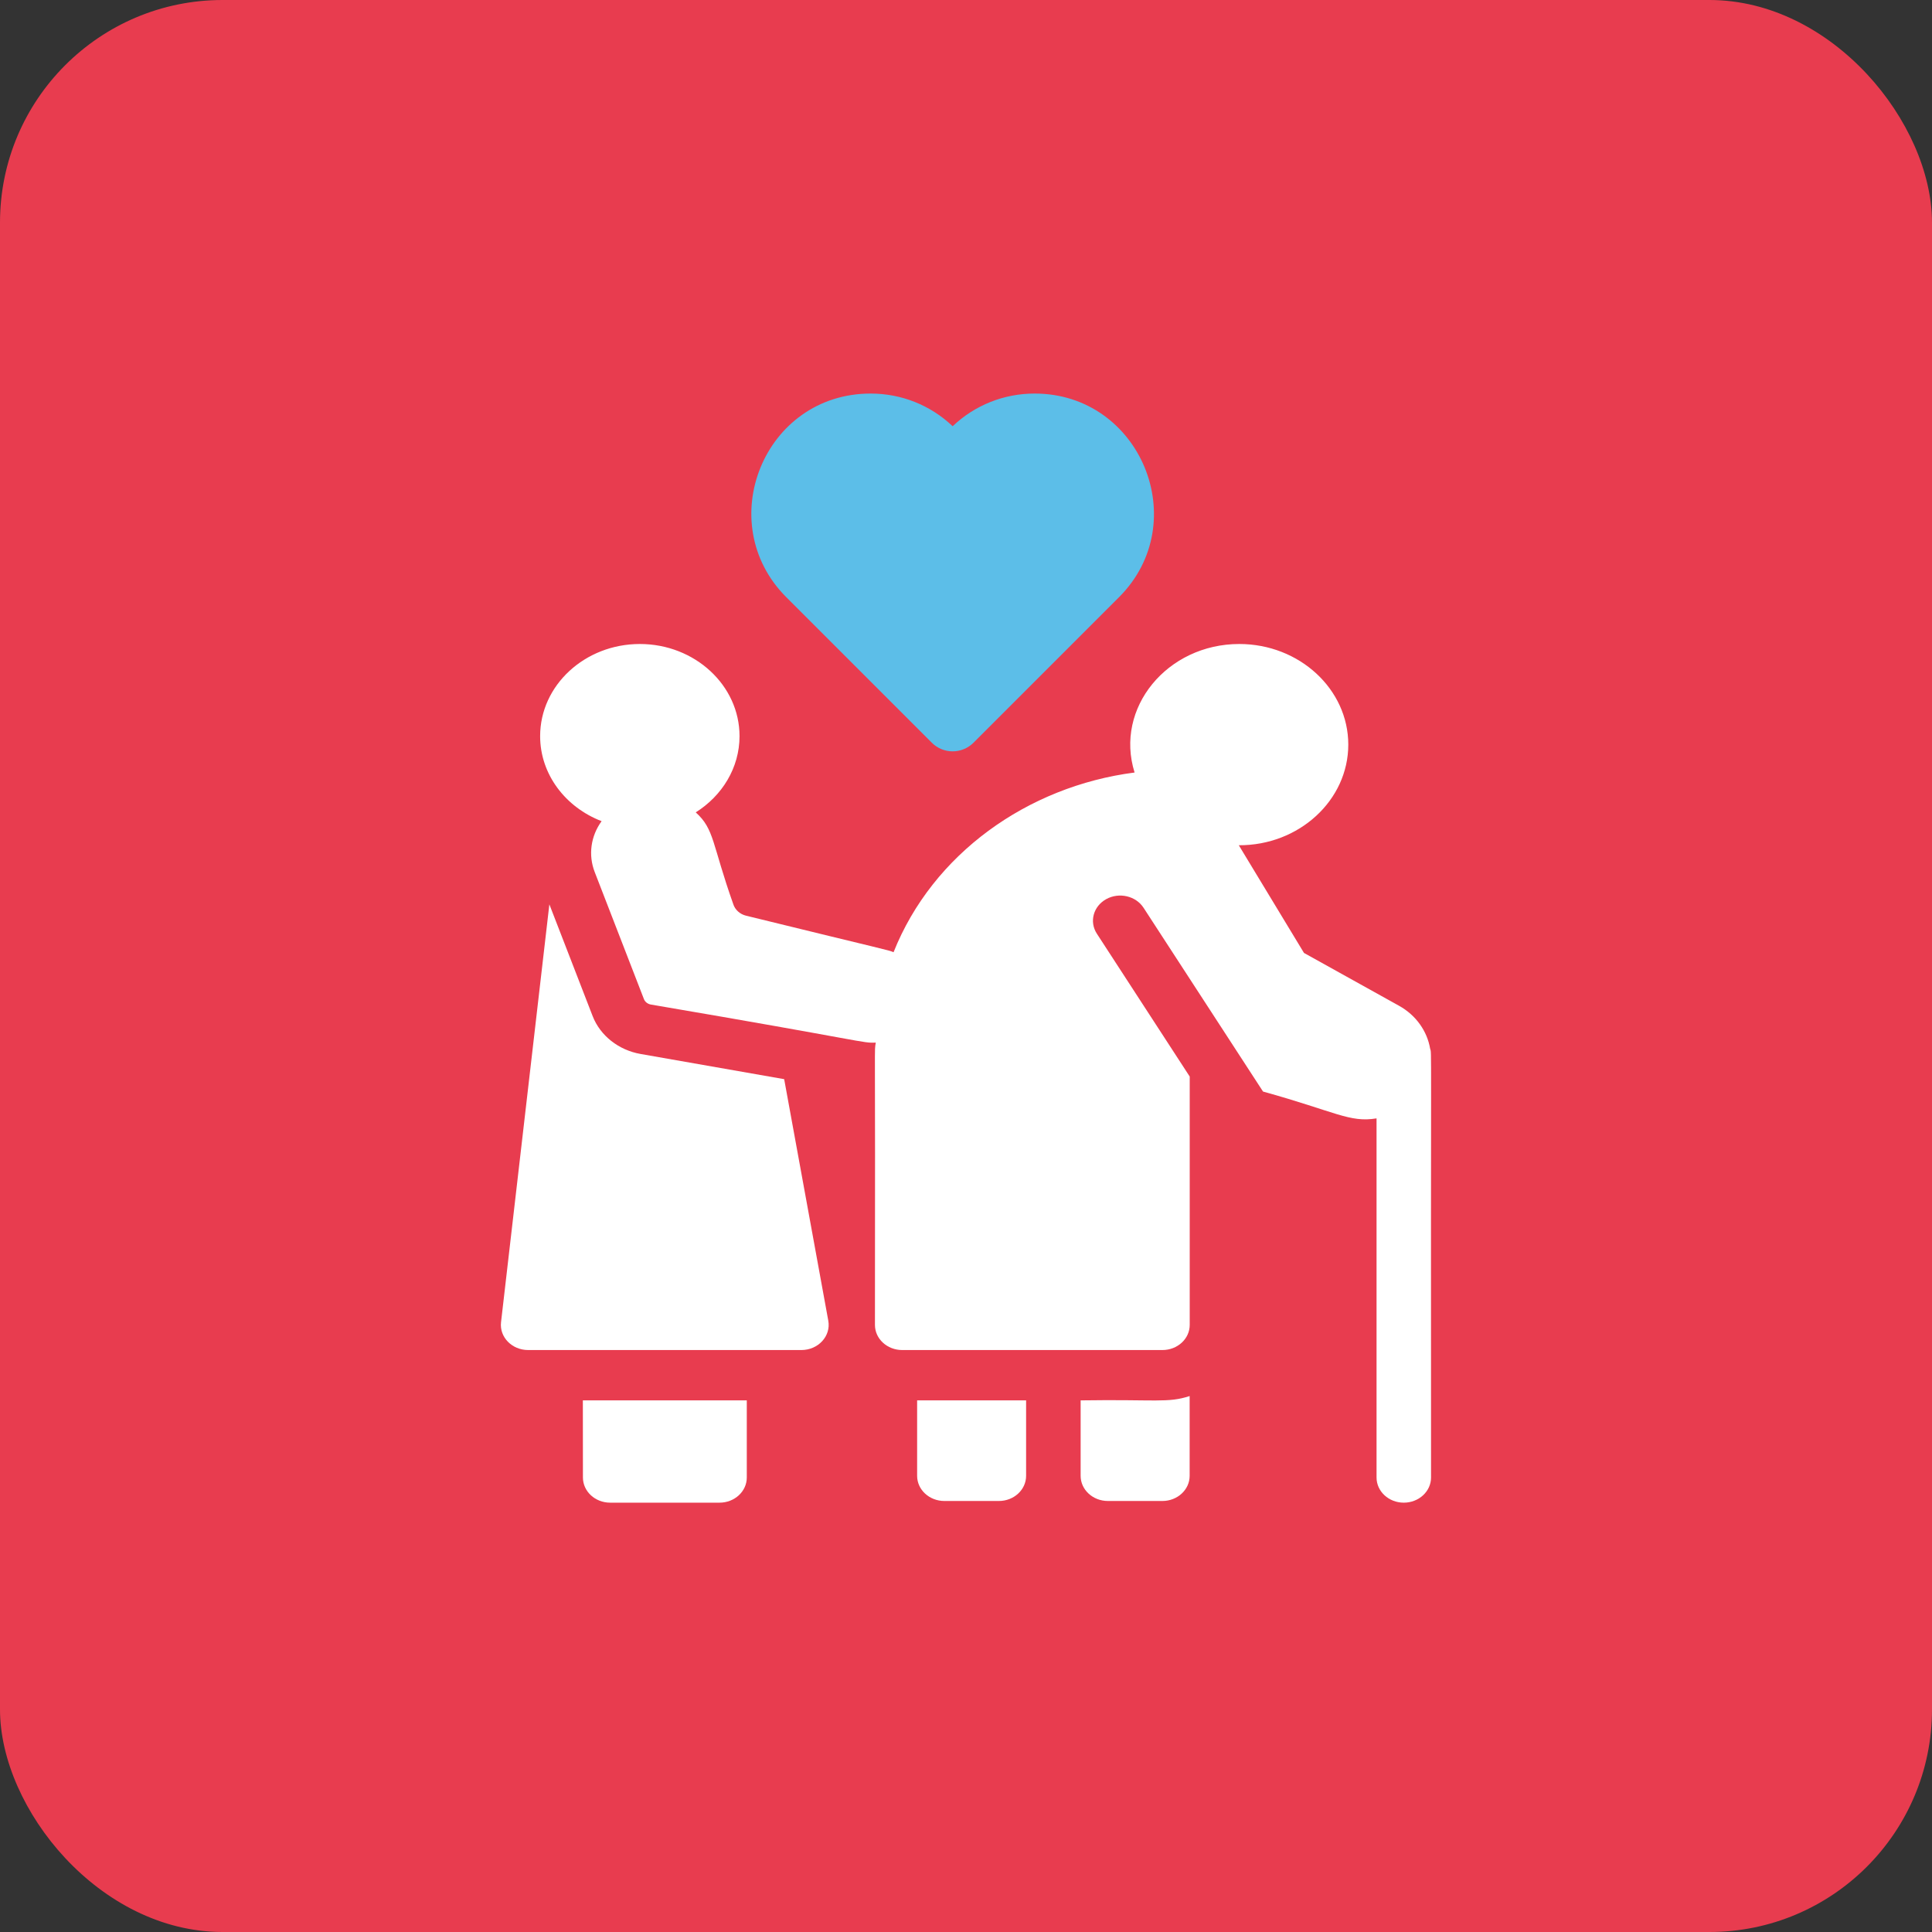
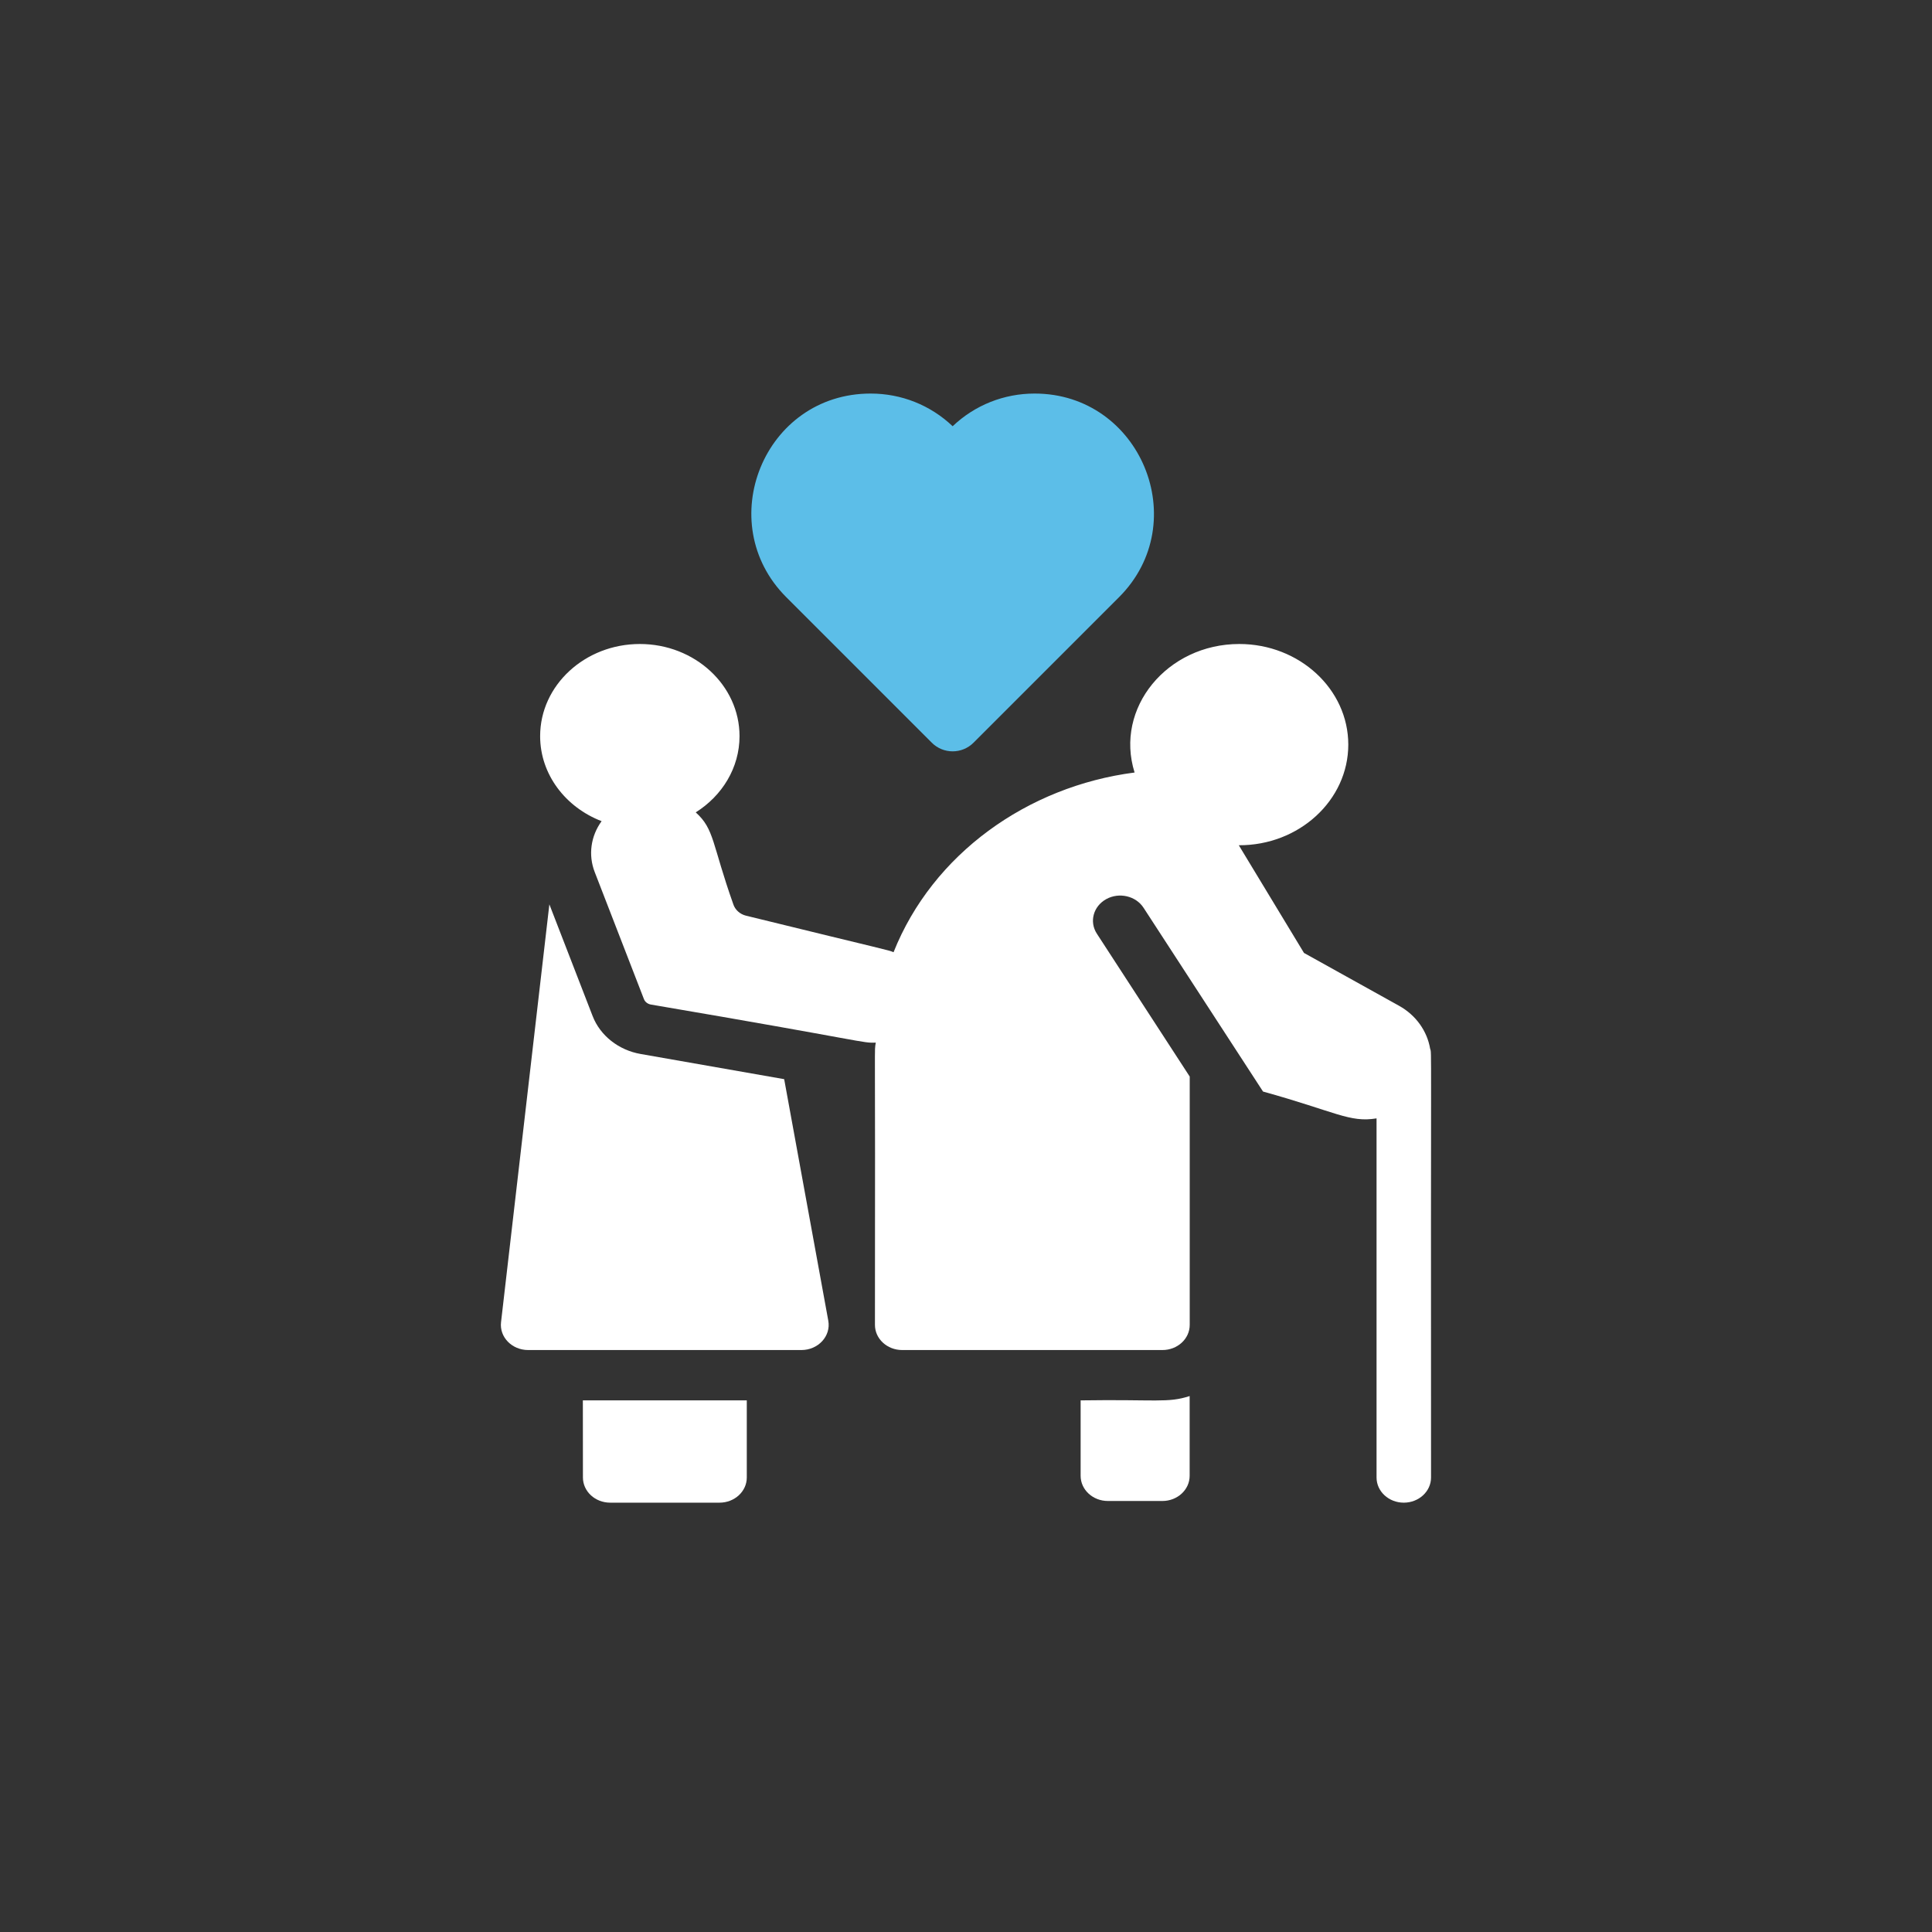
<svg xmlns="http://www.w3.org/2000/svg" width="54" height="54" viewBox="0 0 54 54" fill="none">
  <rect x="0" y="0" width="54" height="54" fill="#333333" stroke="none" />
-   <rect width="54" height="54" rx="6.222" fill="#E83C4F" />
  <path d="M16.293 41.297C16.294 41.686 16.634 42 17.055 42H20.111C20.532 42 20.873 41.685 20.873 41.297V39.141H16.291L16.293 41.297Z" fill="white" />
  <path d="M39.973 29.313C39.891 28.826 39.584 28.378 39.101 28.11L36.447 26.635L34.625 23.625C36.309 23.633 37.685 22.368 37.685 20.812C37.685 19.262 36.318 18 34.638 18C32.623 18 31.147 19.789 31.712 21.592C28.711 21.98 26.067 23.873 24.975 26.615C24.784 26.539 24.904 26.588 20.853 25.594C20.683 25.553 20.546 25.43 20.496 25.274C19.895 23.578 19.972 23.179 19.446 22.706C20.184 22.242 20.67 21.46 20.67 20.575C20.67 19.155 19.42 18 17.884 18C16.347 18 15.097 19.155 15.097 20.575C15.097 21.645 15.807 22.564 16.815 22.952C16.511 23.37 16.438 23.898 16.622 24.373L17.998 27.925C18.028 28.003 18.102 28.061 18.19 28.077C24.279 29.113 24.094 29.16 24.478 29.141C24.433 29.479 24.468 28.495 24.455 37.031C24.455 37.42 24.796 37.734 25.217 37.734H32.491C32.912 37.734 33.253 37.42 33.253 37.031V30.09L30.657 26.096C30.441 25.763 30.558 25.331 30.919 25.131C31.279 24.932 31.747 25.04 31.963 25.373L35.302 30.509C37.344 31.076 37.719 31.383 38.475 31.259V41.297C38.475 41.685 38.816 42 39.236 42C39.657 42 39.998 41.685 39.998 41.297C39.988 28.722 40.02 29.482 39.973 29.313Z" fill="white" />
  <path d="M30.204 39.141V41.25C30.204 41.638 30.545 41.953 30.966 41.953H32.489C32.91 41.953 33.251 41.638 33.251 41.25V39.02C32.639 39.22 32.317 39.109 30.204 39.141Z" fill="white" />
-   <path d="M25.634 41.25C25.634 41.638 25.975 41.953 26.395 41.953H27.919C28.34 41.953 28.68 41.638 28.68 41.25V39.141H25.634V41.25Z" fill="white" />
  <path d="M21.918 30.163L17.905 29.459C17.289 29.351 16.775 28.945 16.564 28.399L15.355 25.277L14.004 36.957C13.956 37.372 14.309 37.734 14.762 37.734H22.4C22.87 37.734 23.229 37.344 23.151 36.914L21.918 30.163Z" fill="white" />
  <path d="M26.043 20.758C26.365 21.081 26.888 21.081 27.211 20.758L31.277 16.692C33.368 14.601 31.878 11 28.919 11C28.059 11 27.248 11.323 26.627 11.913C26.005 11.323 25.195 11 24.335 11C21.349 11 19.898 14.614 21.977 16.692L26.043 20.758Z" fill="#5CBEE8" />
</svg>